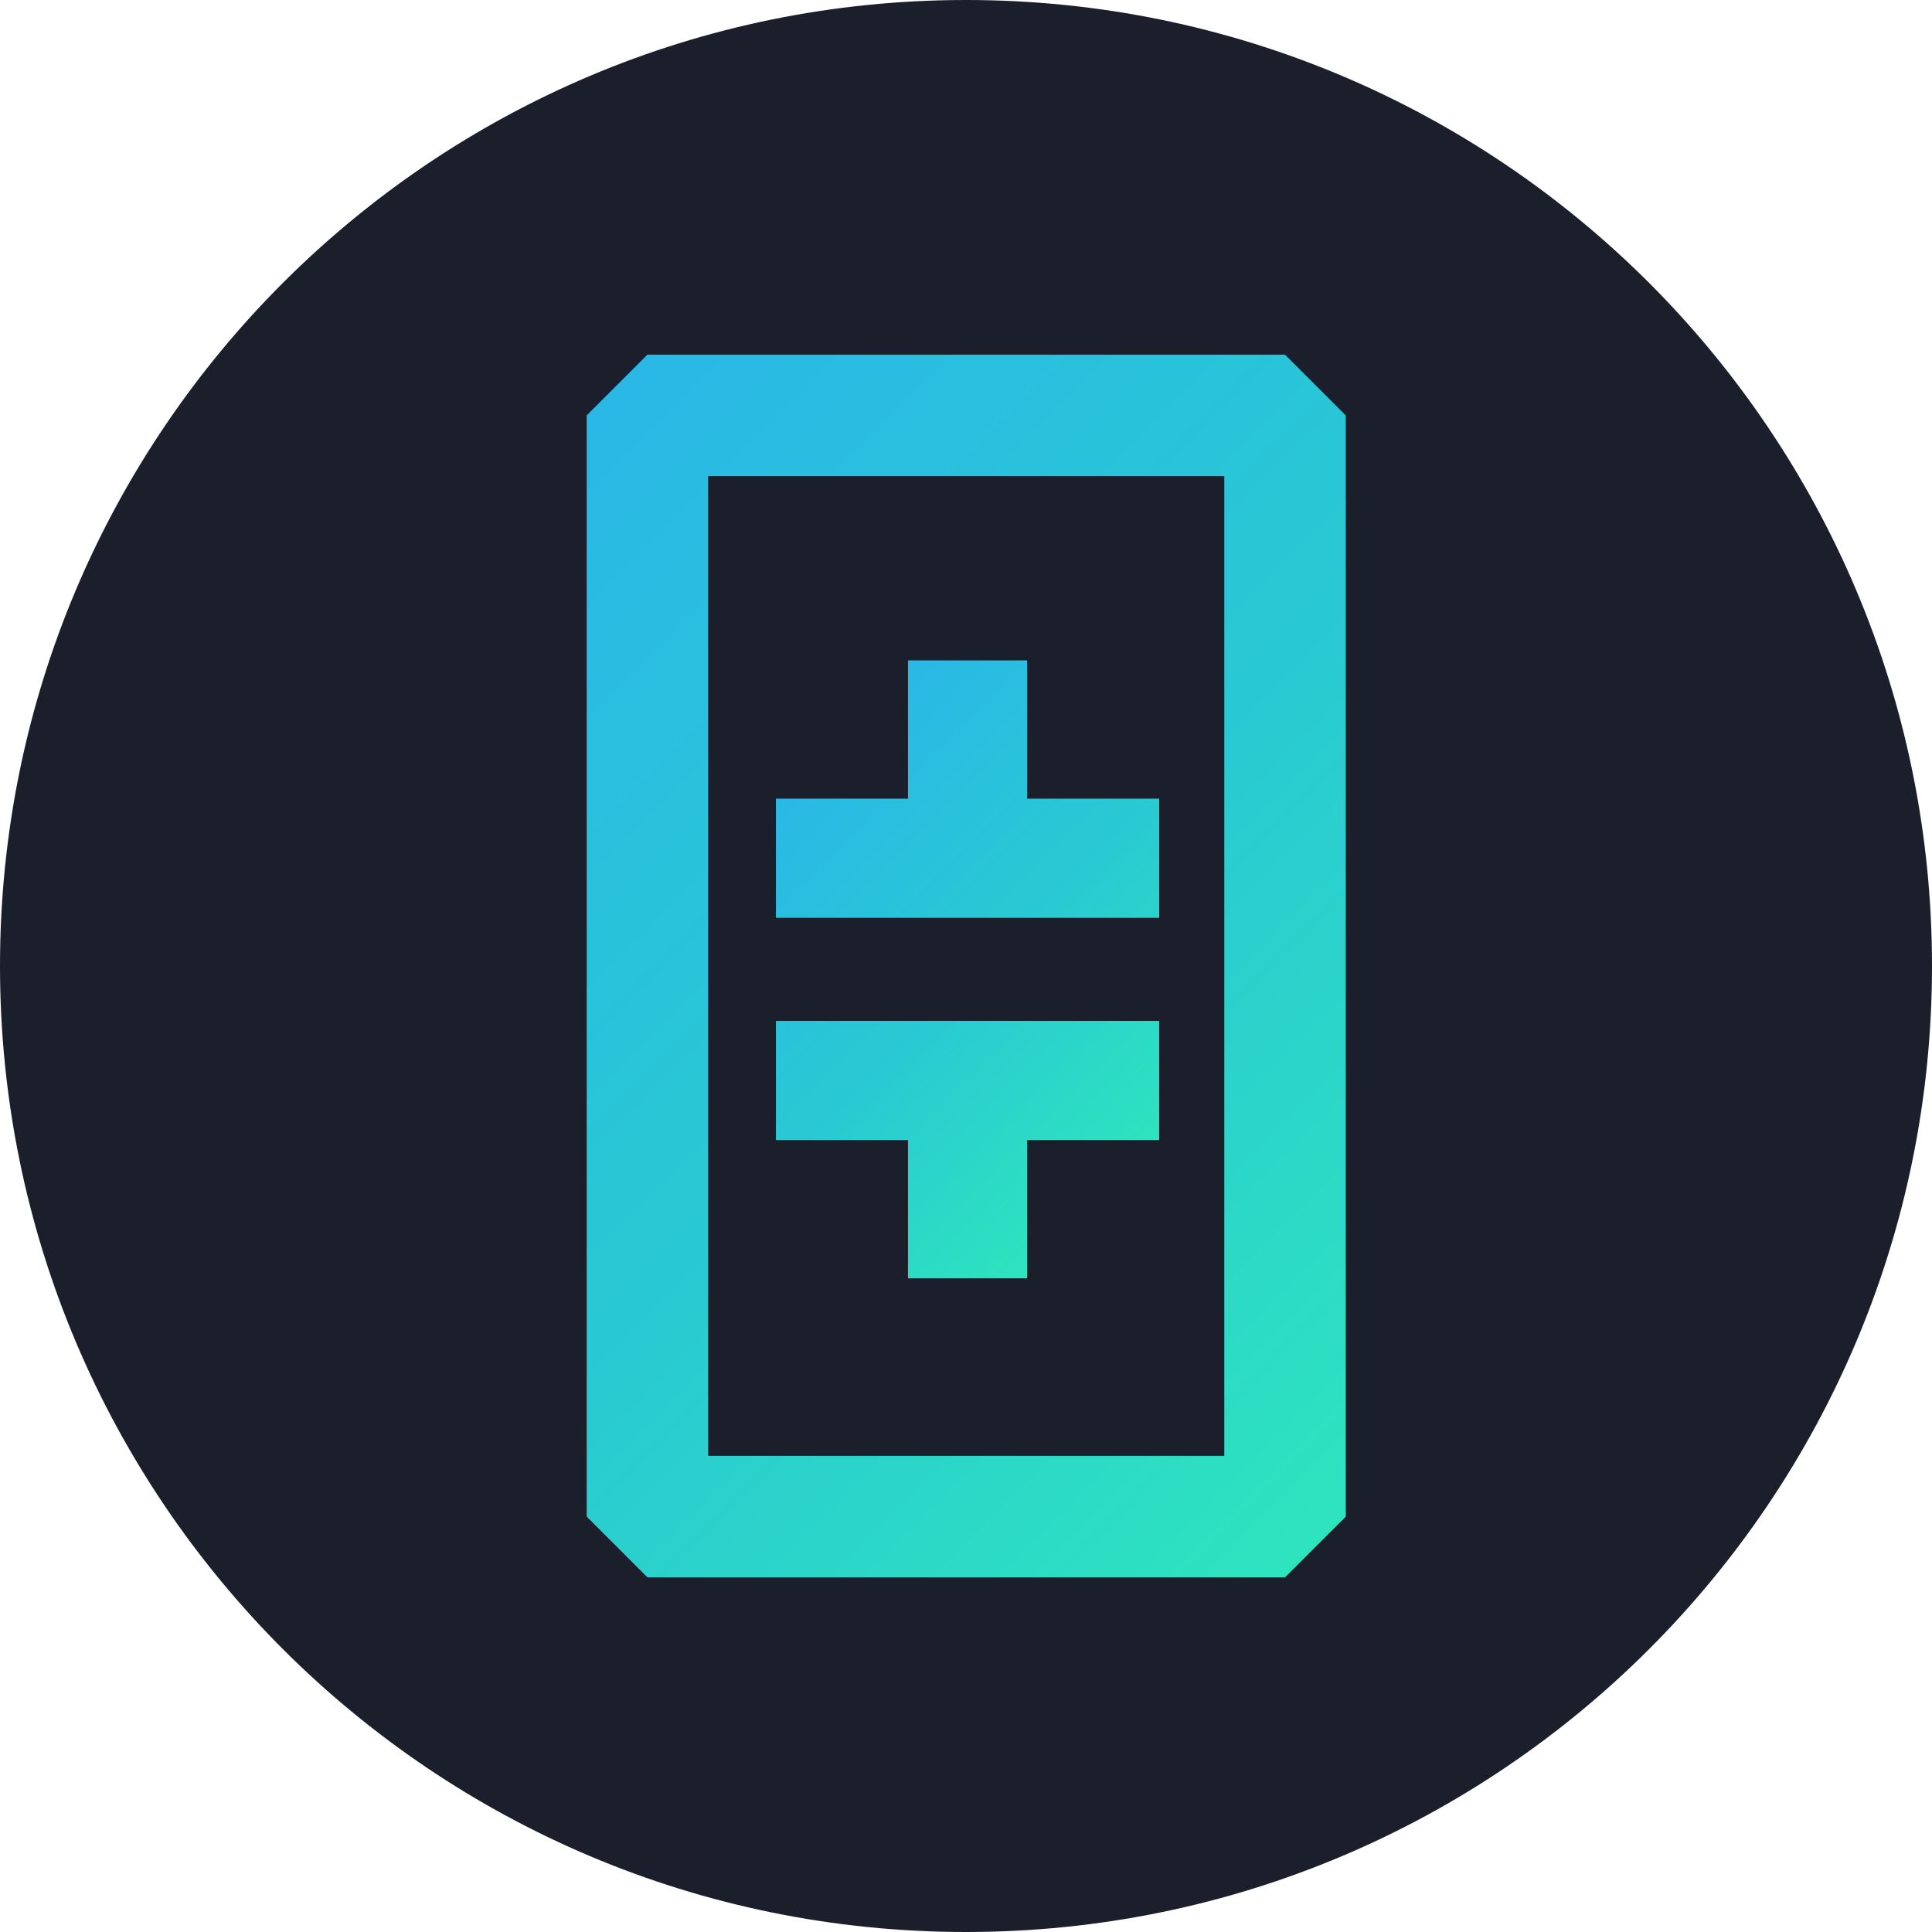
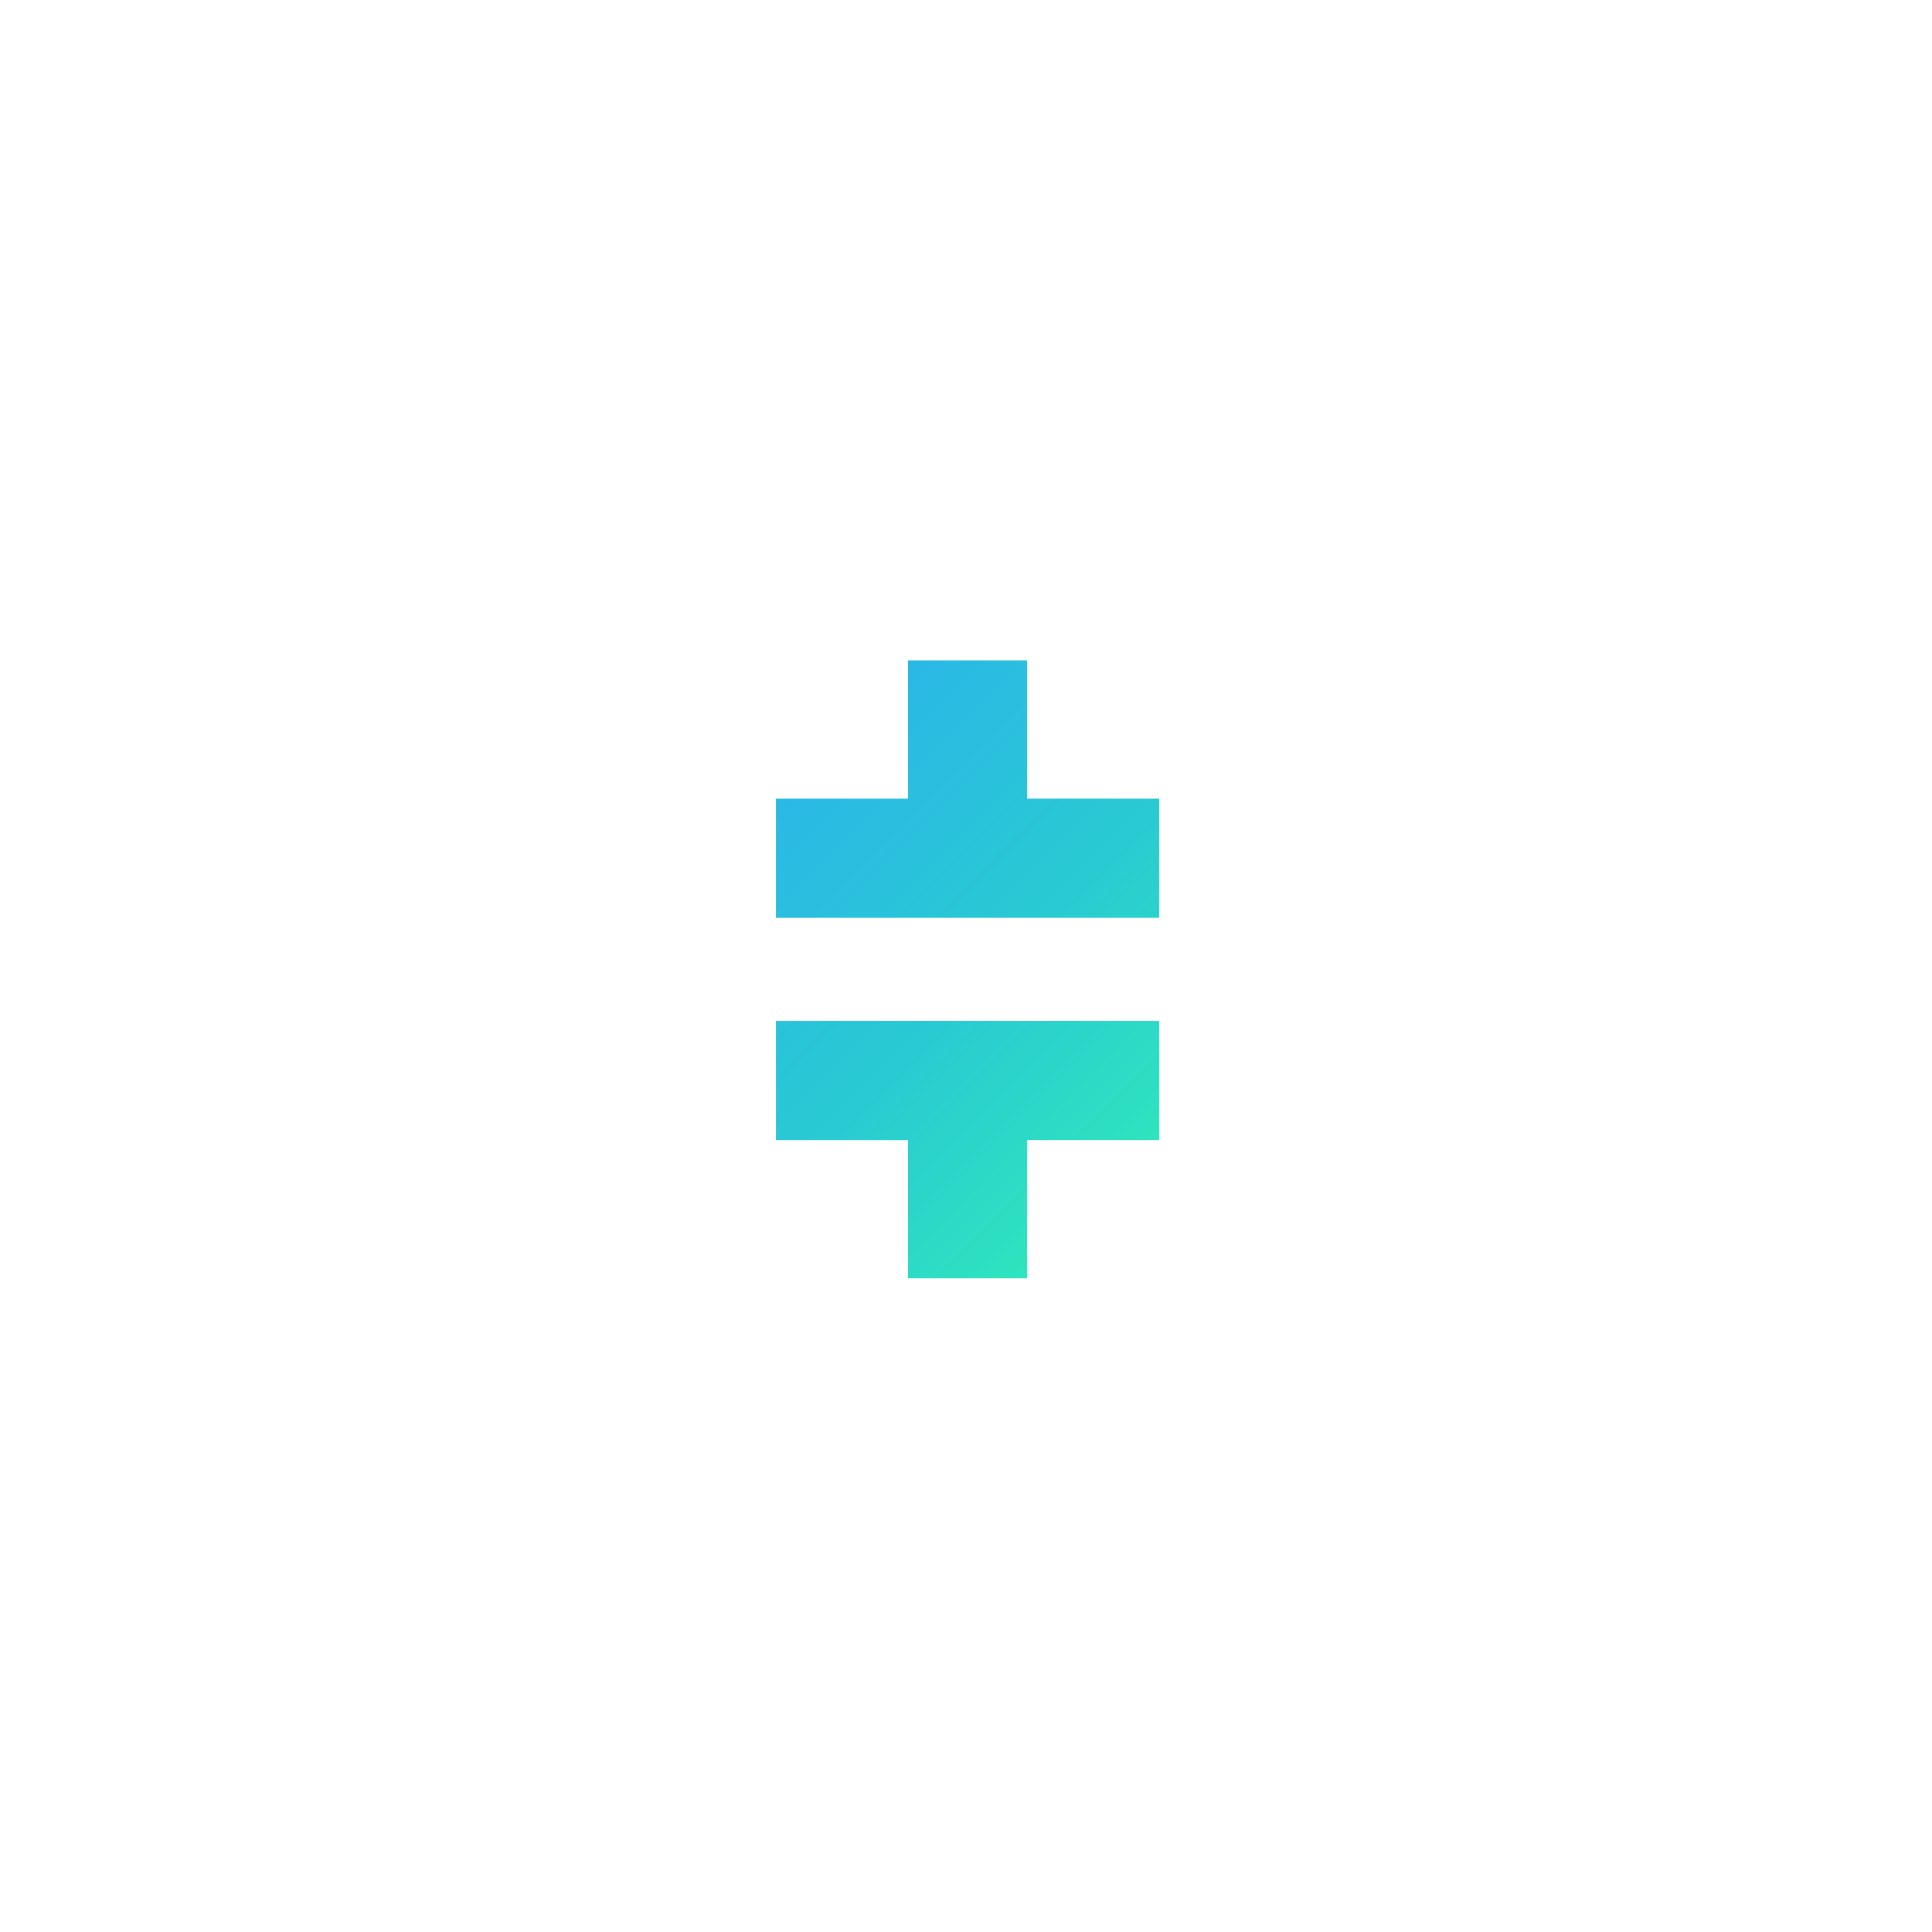
<svg xmlns="http://www.w3.org/2000/svg" version="1.1" id="Capa_1" x="0px" y="0px" viewBox="0 0 433 433" style="enable-background:new 0 0 433 433;" xml:space="preserve">
  <style type="text/css">
	.st0{fill:#1B1F2B;}
	.st1{fill:#1B1F2B;stroke:url(#SVGID_1_);stroke-width:27.222;stroke-linejoin:bevel;}
	.st2{fill:url(#SVGID_00000156589692445435600160000003382388001119035321_);}
</style>
-   <path class="st0" d="M216.5,0C96.9,0,0,96.9,0,216.5S96.9,433,216.5,433S433,336.1,433,216.5S336.1,0,216.5,0z" />
  <linearGradient id="SVGID_1_" gradientUnits="userSpaceOnUse" x1="112.275" y1="322.466" x2="320.736" y2="114.005" gradientTransform="matrix(1 0 0 -1 0 434.74)">
    <stop offset="0" style="stop-color:#2AB8E6" />
    <stop offset="0.53" style="stop-color:#29CAD2" />
    <stop offset="1" style="stop-color:#2EE4BE" />
  </linearGradient>
-   <path class="st1" d="M145.1,93.1H288v246.8H145.1V93.1z" />
  <linearGradient id="SVGID_00000086680515506786818670000005208405538153573008_" gradientUnits="userSpaceOnUse" x1="175.56" y1="258.82" x2="258.16" y2="176.22" gradientTransform="matrix(1 0 0 -1 0 434.74)">
    <stop offset="0" style="stop-color:#2AB8E6" />
    <stop offset="0.53" style="stop-color:#29CAD2" />
    <stop offset="1" style="stop-color:#2EE4BE" />
  </linearGradient>
  <path style="fill:url(#SVGID_00000086680515506786818670000005208405538153573008_);" d="M259.8,255.5h-29.6v31h-26.7v-31h-29.6  v-26.7h85.9V255.5z M259.8,179h-29.6v-31h-26.7v31h-29.6v26.7h85.9V179z" />
</svg>